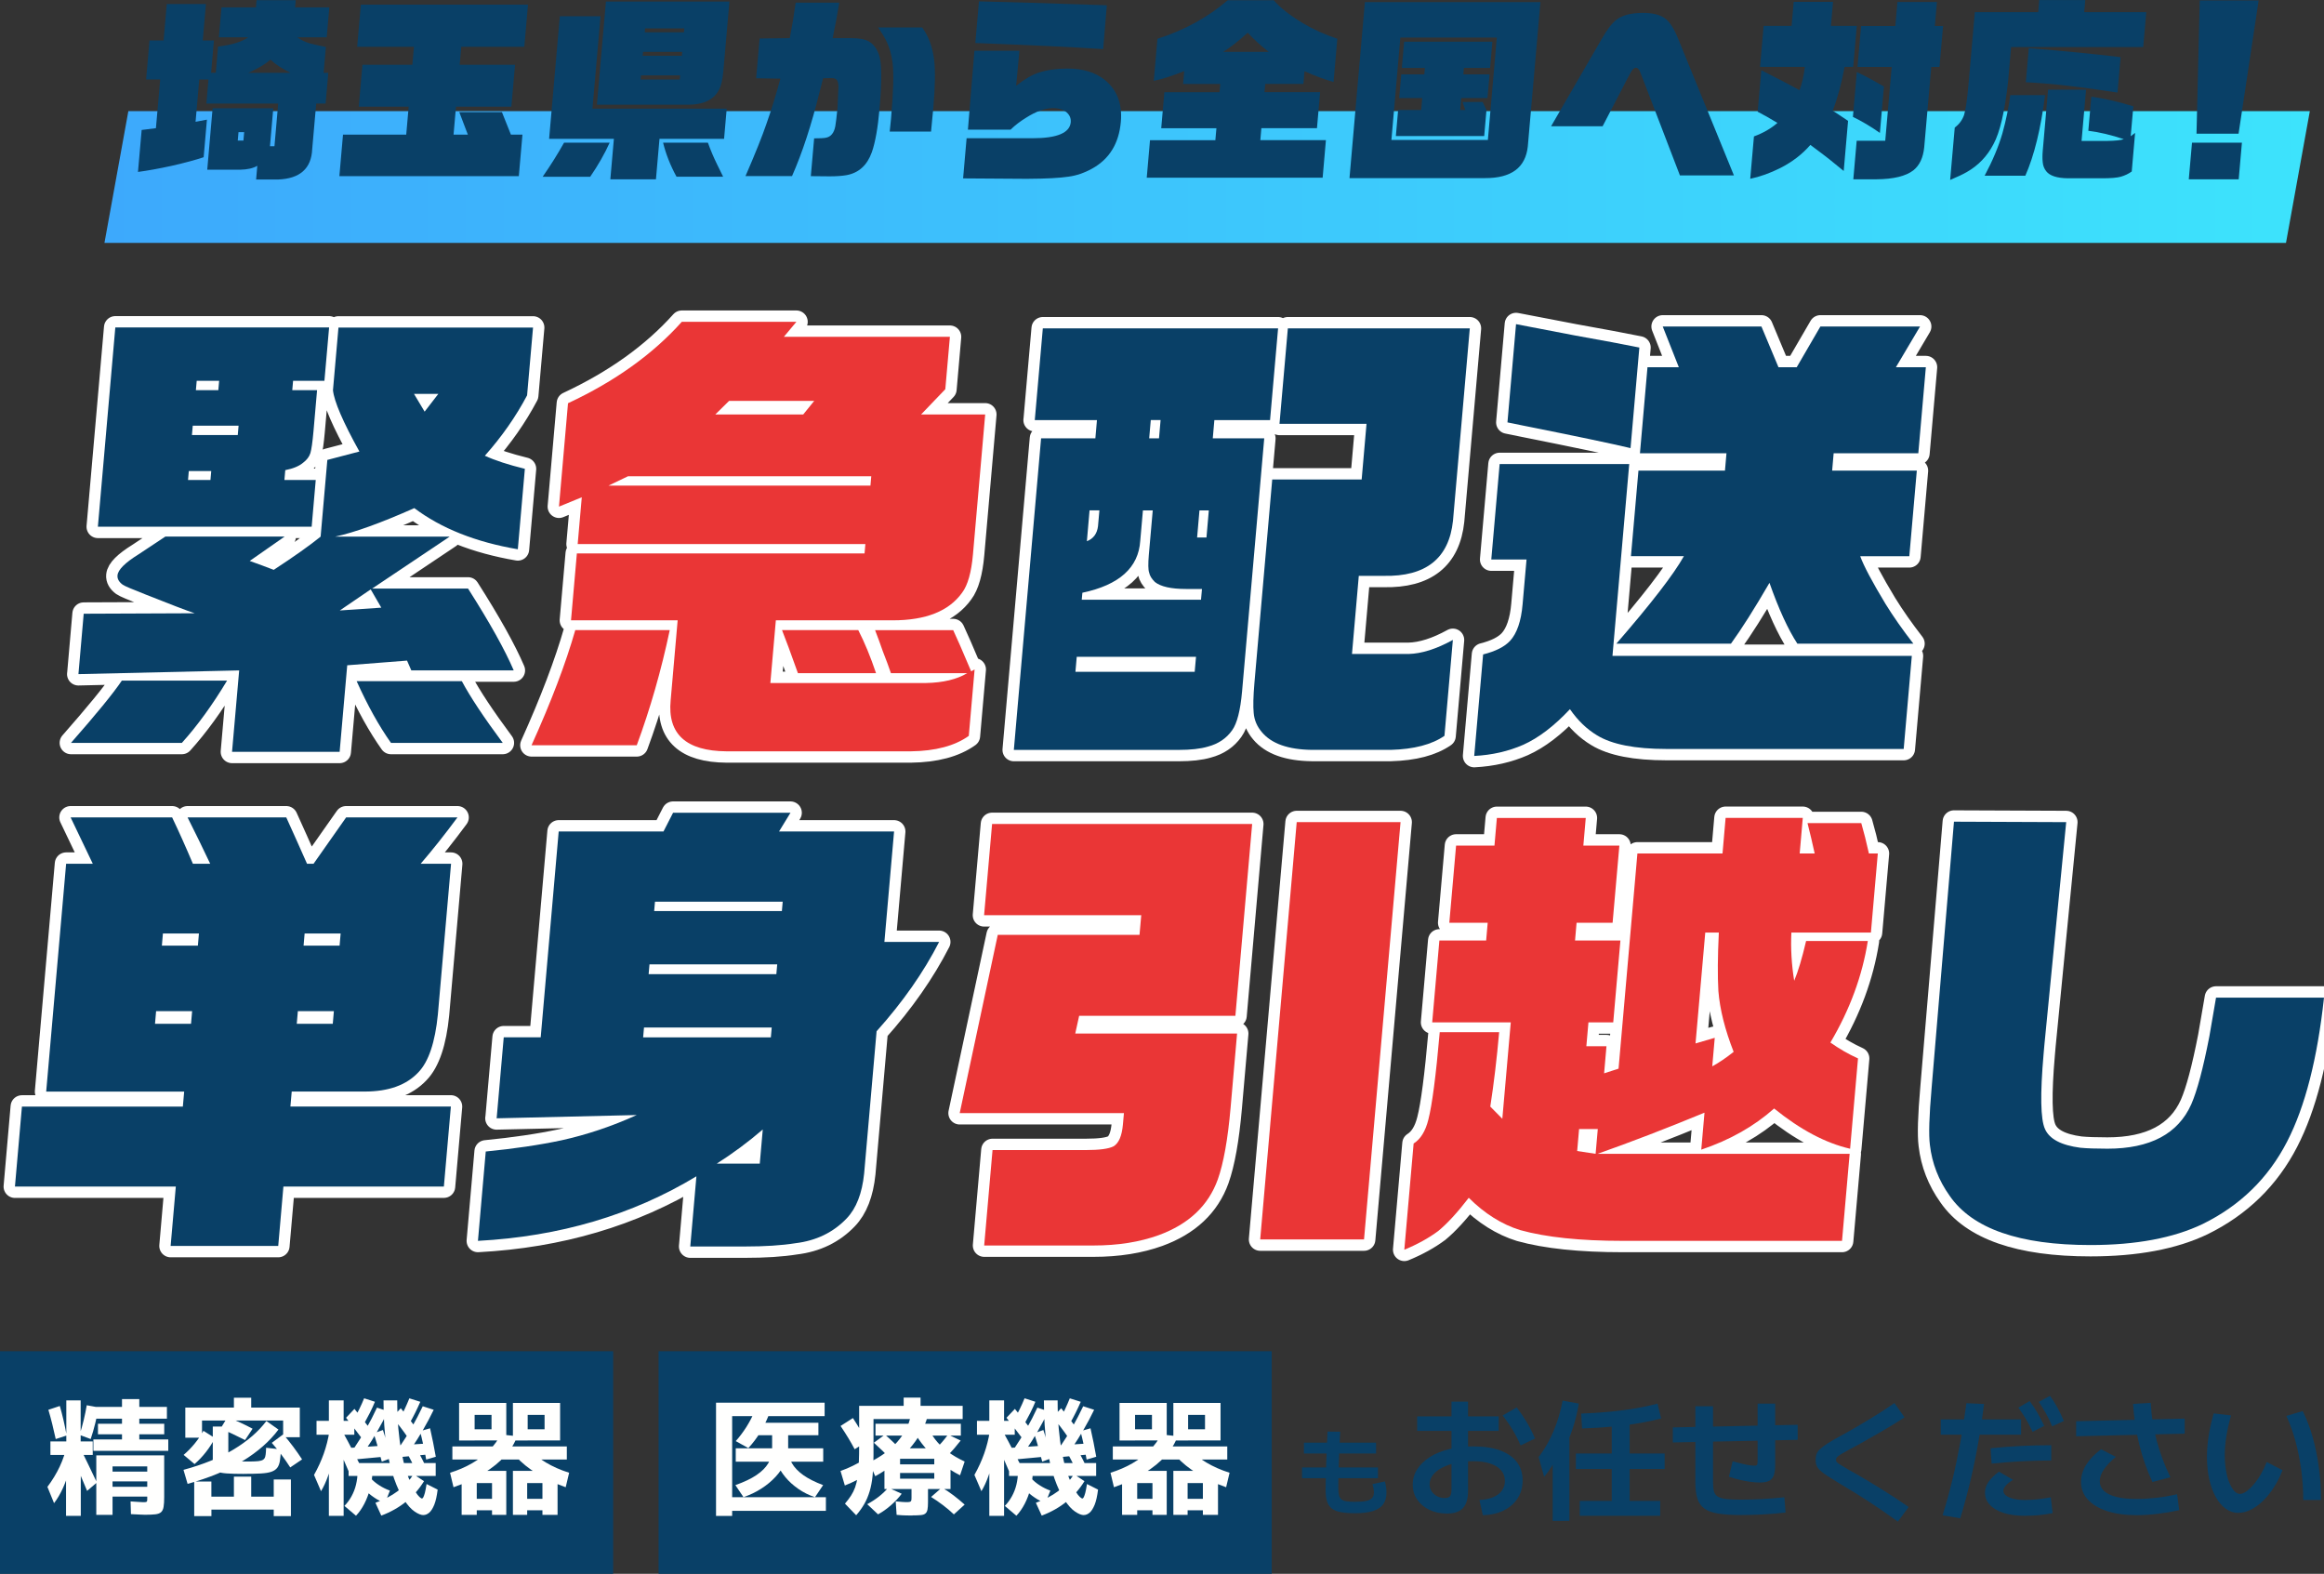
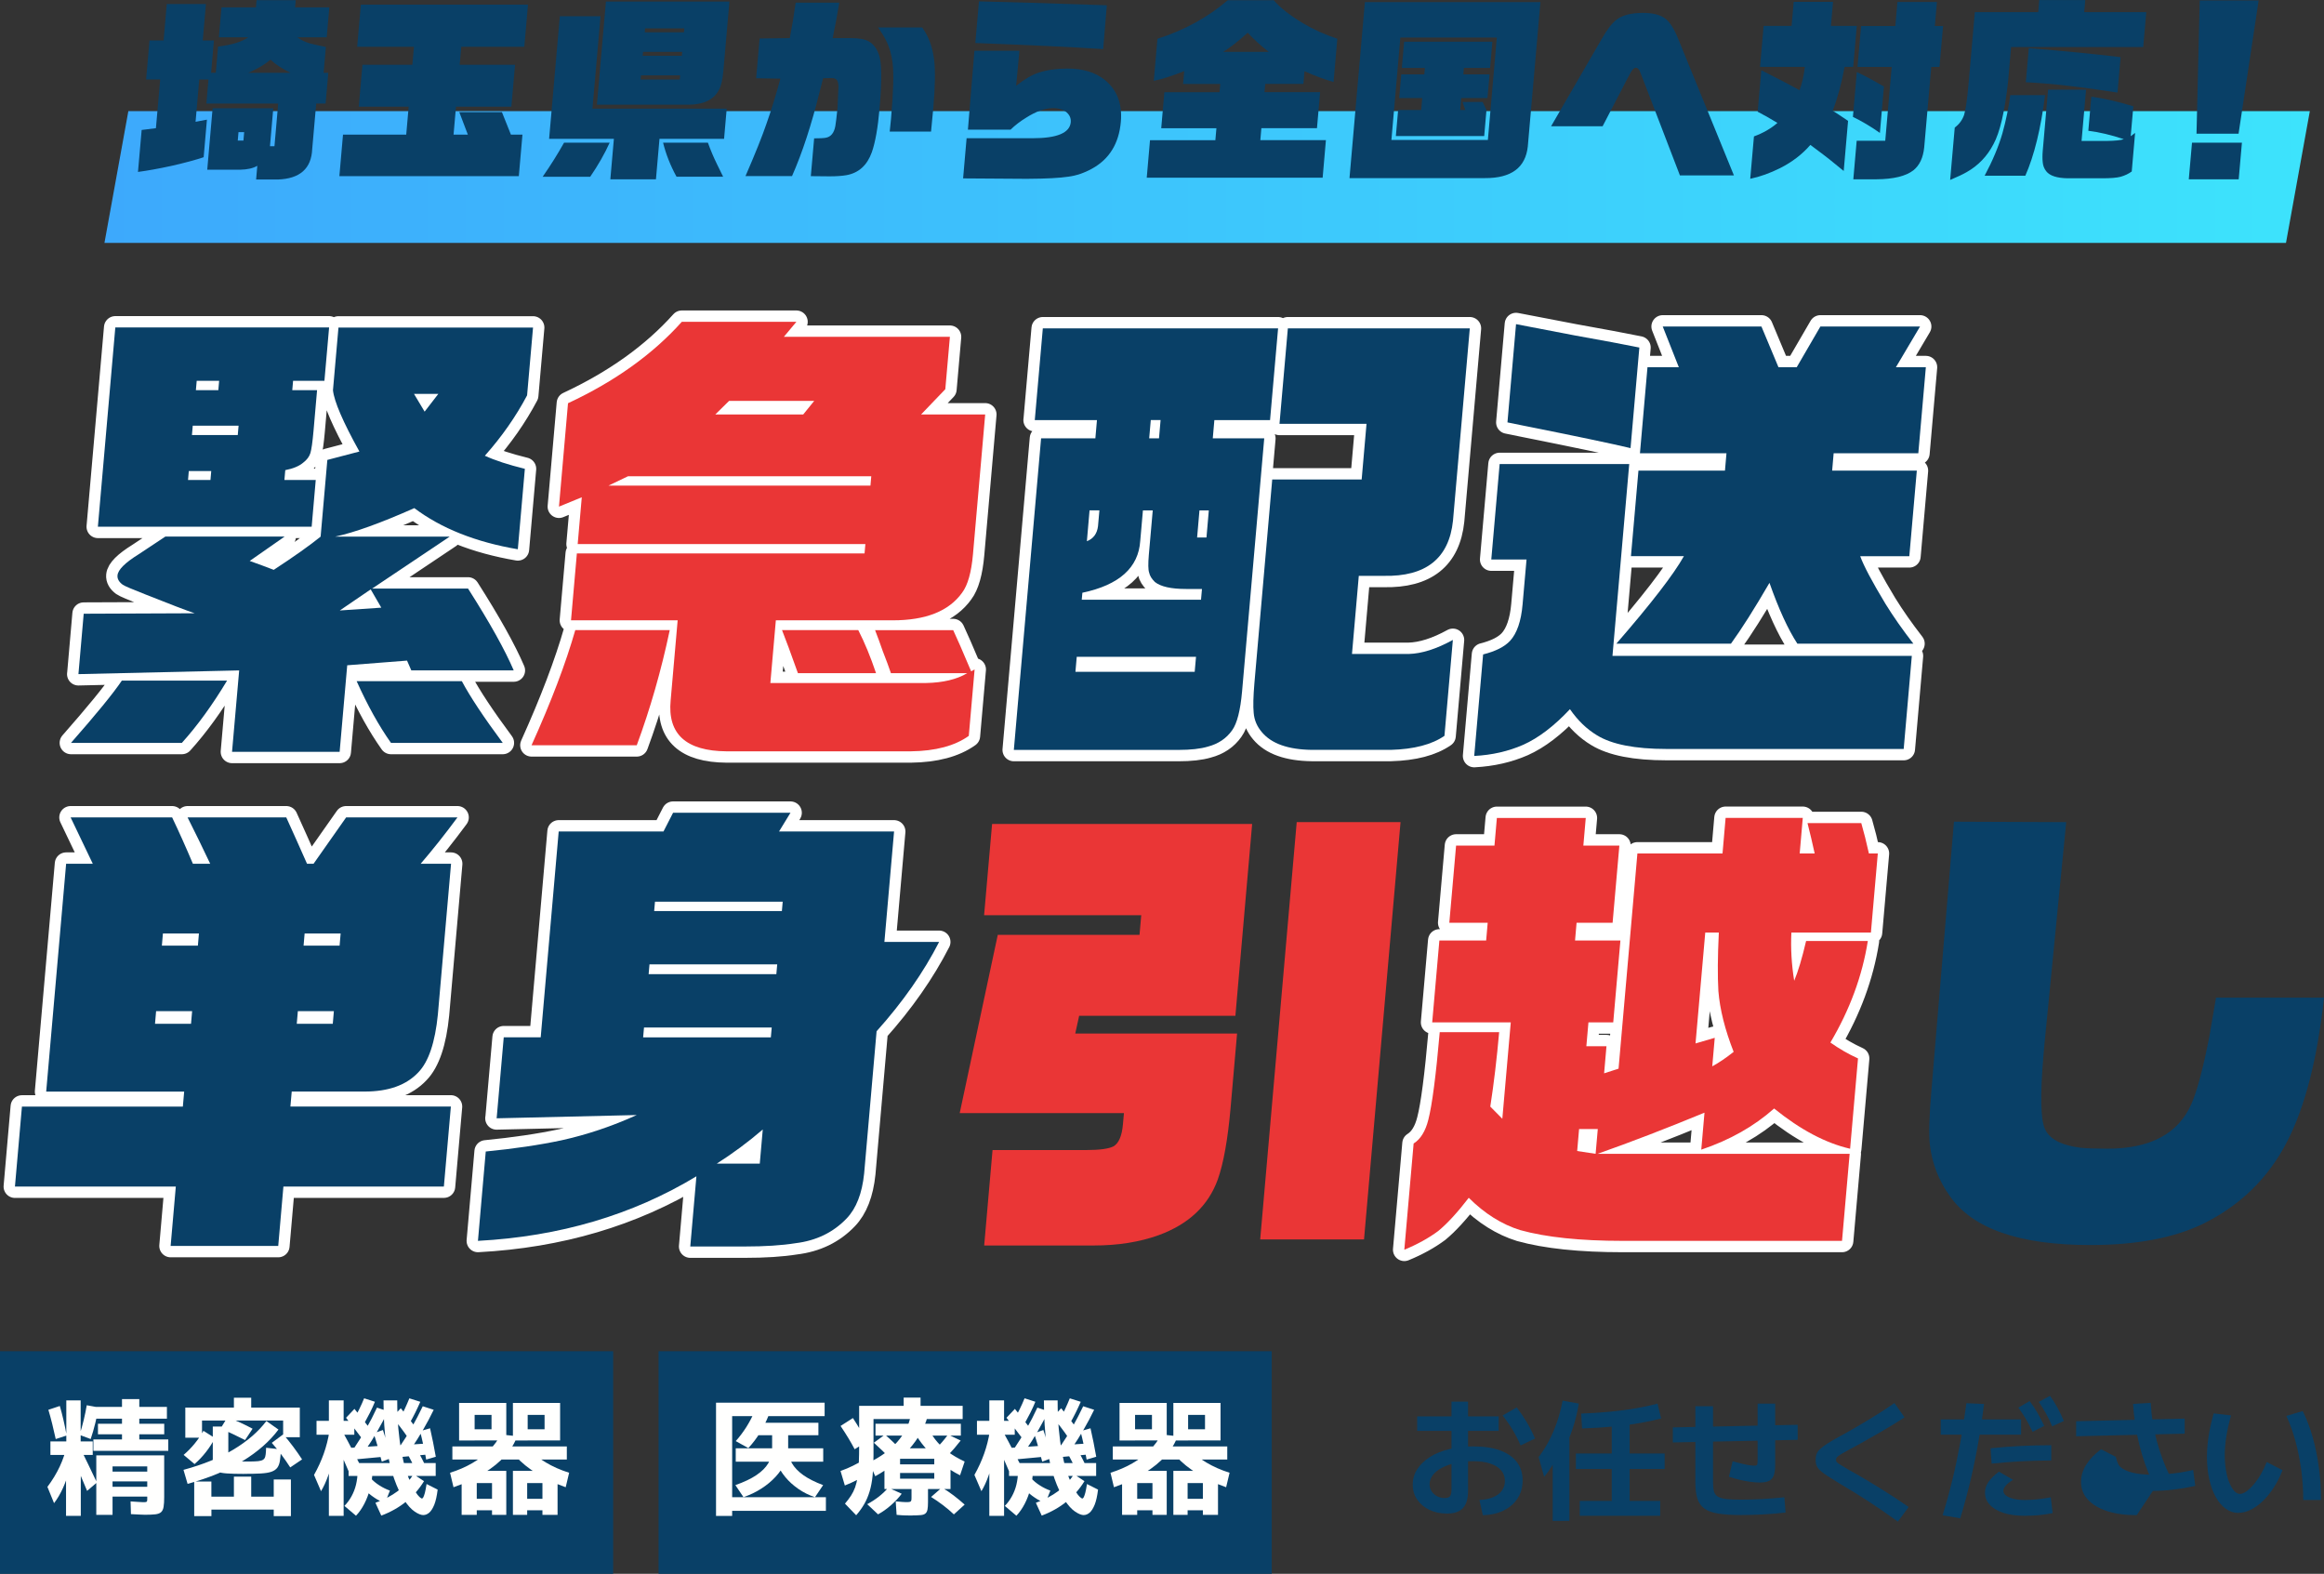
<svg xmlns="http://www.w3.org/2000/svg" id="_レイヤー_2" data-name="レイヤー 2" width="511.68" height="346.47" viewBox="0 0 511.68 346.47">
  <rect x="0" y="0" width="511.68" height="346.47" fill="#333333" stroke="none" />
  <defs>
    <style>
      .cls-1 {
        fill: url(#_名称未設定グラデーション_99);
        fill-rule: evenodd;
      }

      .cls-1, .cls-2, .cls-3, .cls-4 {
        stroke-width: 0px;
      }

      .cls-2 {
        fill: #ea3636;
      }

      .cls-5 {
        fill: none;
        stroke: #fff;
        stroke-linecap: round;
        stroke-linejoin: round;
        stroke-width: 5px;
      }

      .cls-3 {
        fill: #094067;
      }

      .cls-4 {
        fill: #fffffe;
      }
    </style>
    <linearGradient id="_名称未設定グラデーション_99" data-name="名称未設定グラデーション 99" x1="23" y1="38.97" x2="508.56" y2="38.97" gradientUnits="userSpaceOnUse">
      <stop offset="0" stop-color="#3da9fc" />
      <stop offset="1" stop-color="#3de3fc" />
    </linearGradient>
  </defs>
  <g id="_メイン" data-name="メイン">
    <g>
      <g>
        <g>
          <path class="cls-5" d="M26.82,149.84h23.17c-3.22,5.35-6.53,9.92-9.95,13.7H15.63c5.56-6.32,9.29-10.88,11.19-13.7ZM17.27,148.4l1.16-13.29,24.42-.1c-2-.69-5.59-2.06-10.76-4.12-2.99-1.17-4.68-1.89-5.06-2.16-.84-.62-1.23-1.3-1.16-2.06.11-1.24,1.65-2.78,4.63-4.63,2.77-1.85,4.74-3.16,5.9-3.91h26.26l-7.68,5.36c1.93.69,3.69,1.34,5.29,1.96,4.51-2.95,7.95-5.39,10.32-7.31l1.48-16.89,7.06-1.85c-3.62-6.52-5.56-11.02-5.82-13.49l1.21-13.8h42.84l-1.31,14.93c-2.47,4.67-5.57,9.1-9.3,13.29,2.24,1.03,5.18,1.99,8.81,2.88l-1.55,17.71c-9.27-1.58-16.87-4.6-22.79-9.06-7.43,3.3-13.24,5.39-17.44,6.28h25.23l-17.07,11.43h21.11c4.77,7.48,8.12,13.49,10.06,18.02h-22.55l-.94-2.16-13.17,1.03-1.67,19.05h-23.69l1.57-17.92-35.4.82ZM21.55,115.96l3.84-43.87h47.07l-1.03,11.74h-6.9l-.18,2.06h5.46l-.78,8.96c-.22,2.47-.45,4.1-.69,4.89-.24.79-.77,1.49-1.58,2.11-.89.76-2.21,1.31-3.95,1.65l-.19,2.16h6.9l-.9,10.3H21.55ZM41.4,105.66h4.94l.17-1.96h-4.94l-.17,1.96ZM42.26,95.77h10.09l.18-2.06h-10.09l-.18,2.06ZM43.13,85.89h4.94l.18-2.06h-4.94l-.18,2.06ZM74.83,134.39l9.12-.62-2.33-4.02-6.79,4.63ZM78.51,149.95h23.17c1.83,3.43,4.83,7.96,9.01,13.59h-24.61c-2.63-3.71-5.15-8.24-7.56-13.59ZM96.51,86.71h-5.36l2.34,3.91,3.02-3.91Z" />
          <path class="cls-5" d="M126.66,138.72h20.8c-1.87,8.86-4.29,17.3-7.26,25.34h-23.17c4.34-9.61,7.55-18.06,9.63-25.34ZM123.07,111.53l1.99-22.76c10.31-4.81,18.66-10.78,25.05-17.92h25.23l-2.76,3.3h36.56l-1.01,11.53-5.33,5.56h14.11l-2.69,30.79c-.35,3.98-1.15,6.8-2.39,8.45-2.9,4.05-7.98,6.08-15.26,6.08h-25.75l-1.21,13.8h34.29c3.71-.07,6.73-.79,9.05-2.16h-16.79c-.44-1.3-1.05-2.95-1.83-4.94-.49-1.44-1.05-2.95-1.66-4.53h17.2c.75,1.58,2.07,4.6,3.95,9.06l.76-.41-1.28,14.62c-3.08,2.2-7.33,3.33-12.76,3.4h-40.58c-8.92-.07-13.02-3.81-12.3-11.23l1.54-17.61h-23.48l1.29-14.73h63.34l.18-2.06h-63.34l.9-10.3-5.02,2.06ZM133.98,106.9h57.67l.18-2.06h-53.55l-4.3,2.06ZM157.49,91.24h19.36l2.42-2.99h-18.74l-3.04,2.99ZM172.18,138.72h16.79c1.41,2.75,2.71,5.91,3.91,9.48h-17.2c-1.54-4.33-2.71-7.48-3.5-9.48Z" />
          <path class="cls-5" d="M227.83,92.48l1.77-20.19h51.8l-1.77,20.19h-12.26l-.35,4.02h11.33l-4.88,55.72c-.37,4.19-1.1,7.04-2.19,8.55-1.25,1.78-3.04,2.99-5.36,3.6-1.62.48-3.77.72-6.45.72h-36.25l6-68.59h11.95l.35-4.02h-13.7ZM236.78,147.89h26.26l.29-3.3h-26.26l-.29,3.3ZM238.17,132.03h26.26l.21-2.37h-3.5c-3.29,0-5.58-.51-6.87-1.54-.7-.69-1.12-1.37-1.26-2.06-.22-.62-.24-1.92-.07-3.91l.86-9.78h-2.16l-.59,6.69c-.38,5.91-4.63,9.72-12.74,11.43l-.14,1.54ZM242.05,112.35h-2.16l-.59,6.8c1.42-.55,2.24-1.65,2.45-3.3l.31-3.5ZM253.02,96.49h2.16l.35-4.02h-2.16l-.35,4.02ZM263.57,118.33h2.06l.52-5.97h-2.06l-.52,5.97ZM280.13,105.56h19.67l1.07-12.26h-19.16l1.84-21.01h40.06l-3.7,42.33c-.87,8.31-5.96,12.36-15.28,12.15h-5.46l-1.5,17.2h12.46c2.89-.07,6.14-1.1,9.75-3.09l-1.85,21.11c-2.78,1.92-6.71,2.95-11.81,3.09h-17.41c-5.21-.07-8.87-1.37-10.99-3.91-1.06-1.24-1.66-2.64-1.79-4.22-.15-1.44-.09-3.64.16-6.59l3.92-44.8Z" />
          <path class="cls-5" d="M336.06,123.17h-7.72l1.84-21.01h28.53l-3.69,42.23h65.91l-1.79,20.49h-52.21c-6.94,0-12.03-1-15.29-2.99-2.28-1.37-4.28-3.3-5.98-5.77-3.48,3.71-6.9,6.32-10.26,7.83-3.28,1.44-6.89,2.27-10.82,2.47l1.96-22.35c2.74-.69,4.71-1.68,5.93-2.99,1.52-1.65,2.44-4.33,2.76-8.03l.87-9.89ZM331.9,92.99l1.89-21.63c5,.96,9.28,1.79,12.86,2.47,6.15,1.1,10.91,1.99,14.29,2.68l-1.94,22.14c-4.04-.96-11.89-2.61-23.56-4.94l-3.54-.72ZM359.09,122.45l1.65-18.85h19.05l.33-3.81h-19.05l1.66-18.95h6.9l-3.54-8.96h21.73l3.75,8.96h4.02l5.21-8.96h21.94l-5.31,8.96h6.59l-1.66,18.95h-18.64l-.33,3.81h18.64l-1.65,18.85h-10.81c.77,2.13,2.63,5.63,5.57,10.5,1.74,2.82,3.79,5.73,6.13,8.75h-25.54c-2.06-3.16-4.11-7.62-6.14-13.39-3.31,5.7-6.14,10.16-8.48,13.39h-25.23c7.63-8.79,12.59-15.21,14.87-19.26h-11.64Z" />
        </g>
        <g>
          <path class="cls-3" d="M26.82,149.84h23.17c-3.22,5.35-6.53,9.92-9.95,13.7H15.63c5.56-6.32,9.29-10.88,11.19-13.7ZM17.27,148.4l1.16-13.29,24.42-.1c-2-.69-5.59-2.06-10.76-4.12-2.99-1.17-4.68-1.89-5.06-2.16-.84-.62-1.23-1.3-1.16-2.06.11-1.24,1.65-2.78,4.63-4.63,2.77-1.85,4.74-3.16,5.9-3.91h26.26l-7.68,5.36c1.93.69,3.69,1.34,5.29,1.96,4.51-2.95,7.95-5.39,10.32-7.31l1.48-16.89,7.06-1.85c-3.62-6.52-5.56-11.02-5.82-13.49l1.21-13.8h42.84l-1.31,14.93c-2.47,4.67-5.57,9.1-9.3,13.29,2.24,1.03,5.18,1.99,8.81,2.88l-1.55,17.71c-9.27-1.58-16.87-4.6-22.79-9.06-7.43,3.3-13.24,5.39-17.44,6.28h25.23l-17.07,11.43h21.11c4.77,7.48,8.12,13.49,10.06,18.02h-22.55l-.94-2.16-13.17,1.03-1.67,19.05h-23.69l1.57-17.92-35.4.82ZM21.55,115.96l3.84-43.87h47.07l-1.03,11.74h-6.9l-.18,2.06h5.46l-.78,8.96c-.22,2.47-.45,4.1-.69,4.89-.24.79-.77,1.49-1.58,2.11-.89.76-2.21,1.31-3.95,1.65l-.19,2.16h6.9l-.9,10.3H21.55ZM41.4,105.66h4.94l.17-1.96h-4.94l-.17,1.96ZM42.26,95.77h10.09l.18-2.06h-10.09l-.18,2.06ZM43.13,85.89h4.94l.18-2.06h-4.94l-.18,2.06ZM74.83,134.39l9.12-.62-2.33-4.02-6.79,4.63ZM78.51,149.95h23.17c1.83,3.43,4.83,7.96,9.01,13.59h-24.61c-2.63-3.71-5.15-8.24-7.56-13.59ZM96.51,86.71h-5.36l2.34,3.91,3.02-3.91Z" />
          <path class="cls-2" d="M126.66,138.72h20.8c-1.87,8.86-4.29,17.3-7.26,25.34h-23.17c4.34-9.61,7.55-18.06,9.63-25.34ZM123.07,111.53l1.99-22.76c10.31-4.81,18.66-10.78,25.05-17.92h25.23l-2.76,3.3h36.56l-1.01,11.53-5.33,5.56h14.11l-2.69,30.79c-.35,3.98-1.15,6.8-2.39,8.45-2.9,4.05-7.98,6.08-15.26,6.08h-25.75l-1.21,13.8h34.29c3.71-.07,6.73-.79,9.05-2.16h-16.79c-.44-1.3-1.05-2.95-1.83-4.94-.49-1.44-1.05-2.95-1.66-4.53h17.2c.75,1.58,2.07,4.6,3.95,9.06l.76-.41-1.28,14.62c-3.08,2.2-7.33,3.33-12.76,3.4h-40.58c-8.92-.07-13.02-3.81-12.3-11.23l1.54-17.61h-23.48l1.29-14.73h63.34l.18-2.06h-63.34l.9-10.3-5.02,2.06ZM133.98,106.9h57.67l.18-2.06h-53.55l-4.3,2.06ZM157.49,91.24h19.36l2.42-2.99h-18.74l-3.04,2.99ZM172.18,138.72h16.79c1.41,2.75,2.71,5.91,3.91,9.48h-17.2c-1.54-4.33-2.71-7.48-3.5-9.48Z" />
          <path class="cls-3" d="M227.83,92.48l1.77-20.19h51.8l-1.77,20.19h-12.26l-.35,4.02h11.33l-4.88,55.72c-.37,4.19-1.1,7.04-2.19,8.55-1.25,1.78-3.04,2.99-5.36,3.6-1.62.48-3.77.72-6.45.72h-36.25l6-68.59h11.95l.35-4.02h-13.7ZM236.78,147.89h26.26l.29-3.3h-26.26l-.29,3.3ZM238.17,132.03h26.26l.21-2.37h-3.5c-3.29,0-5.58-.51-6.87-1.54-.7-.69-1.12-1.37-1.26-2.06-.22-.62-.24-1.92-.07-3.91l.86-9.78h-2.16l-.59,6.69c-.38,5.91-4.63,9.72-12.74,11.43l-.14,1.54ZM242.05,112.35h-2.16l-.59,6.8c1.42-.55,2.24-1.65,2.45-3.3l.31-3.5ZM253.02,96.49h2.16l.35-4.02h-2.16l-.35,4.02ZM263.57,118.33h2.06l.52-5.97h-2.06l-.52,5.97ZM280.13,105.56h19.67l1.07-12.26h-19.16l1.84-21.01h40.06l-3.7,42.33c-.87,8.31-5.96,12.36-15.28,12.15h-5.46l-1.5,17.2h12.46c2.89-.07,6.14-1.1,9.75-3.09l-1.85,21.11c-2.78,1.92-6.71,2.95-11.81,3.09h-17.41c-5.21-.07-8.87-1.37-10.99-3.91-1.06-1.24-1.66-2.64-1.79-4.22-.15-1.44-.09-3.64.16-6.59l3.92-44.8Z" />
          <path class="cls-3" d="M336.06,123.17h-7.72l1.84-21.01h28.53l-3.69,42.23h65.91l-1.79,20.49h-52.21c-6.94,0-12.03-1-15.29-2.99-2.28-1.37-4.28-3.3-5.98-5.77-3.48,3.71-6.9,6.32-10.26,7.83-3.28,1.44-6.89,2.27-10.82,2.47l1.96-22.35c2.74-.69,4.71-1.68,5.93-2.99,1.52-1.65,2.44-4.33,2.76-8.03l.87-9.89ZM331.9,92.99l1.89-21.63c5,.96,9.28,1.79,12.86,2.47,6.15,1.1,10.91,1.99,14.29,2.68l-1.94,22.14c-4.04-.96-11.89-2.61-23.56-4.94l-3.54-.72ZM359.09,122.45l1.65-18.85h19.05l.33-3.81h-19.05l1.66-18.95h6.9l-3.54-8.96h21.73l3.75,8.96h4.02l5.21-8.96h21.94l-5.31,8.96h6.59l-1.66,18.95h-18.64l-.33,3.81h18.64l-1.65,18.85h-10.81c.77,2.13,2.63,5.63,5.57,10.5,1.74,2.82,3.79,5.73,6.13,8.75h-25.54c-2.06-3.16-4.11-7.62-6.14-13.39-3.31,5.7-6.14,10.16-8.48,13.39h-25.23c7.63-8.79,12.59-15.21,14.87-19.26h-11.64Z" />
        </g>
      </g>
      <polygon class="cls-1" points="503.31 53.47 23 53.47 28.26 24.47 508.56 24.47 503.31 53.47" />
      <g>
        <g>
          <path class="cls-5" d="M3.29,261.22l1.54-17.61h35.43l.29-3.3H10.17l4.39-50.16h5.87c-1.62-3.43-3.25-6.83-4.88-10.2h22.35c1.51,3.16,3.03,6.56,4.57,10.2h3.81c-1.62-3.43-3.28-6.83-4.98-10.2h21.73c1.44,3.16,2.96,6.56,4.57,10.2h1.44c2.35-3.36,4.74-6.76,7.17-10.2h24.51c-2.8,3.78-5.5,7.18-8.1,10.2h6.69l-2.9,33.16c-.61,6.18-2.05,10.44-4.31,12.77-2.65,2.82-6.58,4.22-11.8,4.22h-16.07l-.29,3.3h35.33l-1.54,17.61h-35.33l-1.14,13.08h-23.69l1.14-13.08H3.29ZM34.13,225.38h7.93l.24-2.78h-7.93l-.24,2.78ZM35.87,205.5l-.23,2.68h7.93l.23-2.68h-7.93ZM65.34,225.38h7.93l.24-2.78h-7.93l-.24,2.78ZM66.84,208.18h7.93l.23-2.68h-7.93l-.23,2.68Z" />
          <path class="cls-5" d="M109.35,246.18l1.56-17.82h8.14l3.96-45.31h23.07l2.11-4.12h25.85l-2.52,4.12h25.33l-2.13,24.31h12.05c-3.4,6.66-7.99,13.22-13.77,19.67l-2.74,31.31c-.45,4.4-1.74,7.69-3.85,9.89-2.95,3.09-6.71,4.91-11.29,5.46-2.99.48-6.72.72-11.19.72h-11.95l1.35-15.45c-14.07,8.51-30.1,13.25-48.1,14.21l1.72-19.67c6.3-.62,11.87-1.44,16.69-2.47,5.6-1.24,11.12-3.09,16.55-5.56l-30.86.72ZM141.6,228.37h28.12l.19-2.16h-28.12l-.19,2.16ZM142.81,214.46h28.12l.19-2.16h-28.12l-.19,2.16ZM144.03,200.56h28.12l.18-2.06h-28.12l-.18,2.06ZM157.81,256.17h9.47l.66-7.52c-3.19,2.75-6.57,5.25-10.13,7.52Z" />
-           <path class="cls-5" d="M211.3,245.05l8.38-39.24h31.21l.38-4.33h-34.6l1.76-20.08h57.26l-3.69,42.22h-34.4l-.86,3.91h35.63l-1.43,16.37c-.61,6.94-1.55,12.19-2.82,15.76-2.08,5.77-6.42,9.85-13.02,12.26-4.18,1.51-8.95,2.27-14.31,2.27h-24.1l1.84-21.01h20.6c2.95,0,4.97-.27,6.04-.82,1.16-.69,1.85-2.3,2.07-4.84l.22-2.47h-36.15ZM285.5,180.99h22.86l-8.04,91.87h-22.86l8.04-91.87Z" />
          <path class="cls-5" d="M405.55,273.17h-48.3c-9.34,0-16.86-.79-22.55-2.37-4.01-1.24-7.79-3.6-11.32-7.11-2.48,3.23-4.72,5.66-6.72,7.31-2.13,1.58-4.62,2.95-7.47,4.12l2.05-23.38c1.53-.96,2.61-2.71,3.24-5.25.83-3.23,1.67-9.65,2.51-19.26h13.08c-.52,5.91-1.17,11.36-1.95,16.38l2.65,2.68,1.86-21.22h-17.3l1.58-18.02h10.3l.34-3.91h-8.45l1.49-16.99h8.45l.53-6.08h19.57l-.53,6.08h7.93l-1.49,16.99h-7.93l-.34,3.91h9.99l-1.58,18.02h-5.46l-.46,5.25h4.43l-.52,5.97,3.18-1.03,4.15-47.37h18.74l.68-7.83h16.99l-.68,7.83h3.3c-.49-2.27-1.02-4.5-1.58-6.69h11.84c.58,1.99,1.14,4.22,1.68,6.69h1.96l-1.52,17.41h-17.51c-.17,3.5.04,7.04.62,10.61.87-2.06,1.74-4.98,2.62-8.75h13.59c-1.22,7.69-3.97,15.14-8.24,22.35,1.94,1.37,3.96,2.54,6.08,3.5l-1.74,19.88c-5.39-1.24-10.96-4.19-16.73-8.86-4.39,3.91-9.74,6.94-16.04,9.06l.71-8.14c-8.48,3.5-16.33,6.52-23.55,9.06h55.51l-1.68,19.16ZM347.24,253.39l4.07.62.48-5.46h-4.12l-.42,4.84ZM373.31,229.71l4.23-1.24-.55,6.28c1.51-.82,3.08-1.89,4.71-3.19-1.91-4.87-3.03-9.34-3.36-13.39-.19-3.3-.16-7.59.1-12.87h-2.99l-2.14,24.41Z" />
-           <path class="cls-5" d="M511.68,219.61c-1.45,13.46-4.16,24.03-8.13,31.72-4.14,8.03-10.33,14.08-18.58,18.13-6.45,3.09-14.69,4.63-24.71,4.63-15.65,0-25.98-3.6-30.98-10.81-2.45-3.43-3.9-7.17-4.37-11.23-.29-2.2-.16-6.39.38-12.56l4.92-58.6,24.71.1-4.8,49.02-.11,1.24-.07.82c-.77,8.86-.67,14.35.31,16.48.97,2.2,3.57,3.57,7.78,4.12,1.43.14,3.41.21,5.96.21,9.41,0,15.56-3.26,18.47-9.78,1.29-2.95,2.62-7.93,3.98-14.93.27-1.51.76-4.36,1.47-8.55h23.79Z" />
        </g>
        <g>
          <path class="cls-3" d="M3.29,261.22l1.54-17.61h35.43l.29-3.3H10.17l4.39-50.16h5.87c-1.62-3.43-3.25-6.83-4.88-10.2h22.35c1.51,3.16,3.03,6.56,4.57,10.2h3.81c-1.62-3.43-3.28-6.83-4.98-10.2h21.73c1.44,3.16,2.96,6.56,4.57,10.2h1.44c2.35-3.36,4.74-6.76,7.17-10.2h24.51c-2.8,3.78-5.5,7.18-8.1,10.2h6.69l-2.9,33.16c-.61,6.18-2.05,10.44-4.31,12.77-2.65,2.82-6.58,4.22-11.8,4.22h-16.07l-.29,3.3h35.33l-1.54,17.61h-35.33l-1.14,13.08h-23.69l1.14-13.08H3.29ZM34.13,225.38h7.93l.24-2.78h-7.93l-.24,2.78ZM35.87,205.5l-.23,2.68h7.93l.23-2.68h-7.93ZM65.34,225.38h7.93l.24-2.78h-7.93l-.24,2.78ZM66.84,208.18h7.93l.23-2.68h-7.93l-.23,2.68Z" />
          <path class="cls-3" d="M109.35,246.18l1.56-17.82h8.14l3.96-45.31h23.07l2.11-4.12h25.85l-2.52,4.12h25.33l-2.13,24.31h12.05c-3.4,6.66-7.99,13.22-13.77,19.67l-2.74,31.31c-.45,4.4-1.74,7.69-3.85,9.89-2.95,3.09-6.71,4.91-11.29,5.46-2.99.48-6.72.72-11.19.72h-11.95l1.35-15.45c-14.07,8.51-30.1,13.25-48.1,14.21l1.72-19.67c6.3-.62,11.87-1.44,16.69-2.47,5.6-1.24,11.12-3.09,16.55-5.56l-30.86.72ZM141.6,228.37h28.12l.19-2.16h-28.12l-.19,2.16ZM142.81,214.46h28.12l.19-2.16h-28.12l-.19,2.16ZM144.03,200.56h28.12l.18-2.06h-28.12l-.18,2.06ZM157.81,256.17h9.47l.66-7.52c-3.19,2.75-6.57,5.25-10.13,7.52Z" />
          <path class="cls-2" d="M211.3,245.05l8.38-39.24h31.21l.38-4.33h-34.6l1.76-20.08h57.26l-3.69,42.22h-34.4l-.86,3.91h35.63l-1.43,16.37c-.61,6.94-1.55,12.19-2.82,15.76-2.08,5.77-6.42,9.85-13.02,12.26-4.18,1.51-8.95,2.27-14.31,2.27h-24.1l1.84-21.01h20.6c2.95,0,4.97-.27,6.04-.82,1.16-.69,1.85-2.3,2.07-4.84l.22-2.47h-36.15ZM285.5,180.99h22.86l-8.04,91.87h-22.86l8.04-91.87Z" />
          <path class="cls-2" d="M405.55,273.17h-48.3c-9.34,0-16.86-.79-22.55-2.37-4.01-1.24-7.79-3.6-11.32-7.11-2.48,3.23-4.72,5.66-6.72,7.31-2.13,1.58-4.62,2.95-7.47,4.12l2.05-23.38c1.53-.96,2.61-2.71,3.24-5.25.83-3.23,1.67-9.65,2.51-19.26h13.08c-.52,5.91-1.17,11.36-1.95,16.38l2.65,2.68,1.86-21.22h-17.3l1.58-18.02h10.3l.34-3.91h-8.45l1.49-16.99h8.45l.53-6.08h19.57l-.53,6.08h7.93l-1.49,16.99h-7.93l-.34,3.91h9.99l-1.58,18.02h-5.46l-.46,5.25h4.43l-.52,5.97,3.18-1.03,4.15-47.37h18.74l.68-7.83h16.99l-.68,7.83h3.3c-.49-2.27-1.02-4.5-1.58-6.69h11.84c.58,1.99,1.14,4.22,1.68,6.69h1.96l-1.52,17.41h-17.51c-.17,3.5.04,7.04.62,10.61.87-2.06,1.74-4.98,2.62-8.75h13.59c-1.22,7.69-3.97,15.14-8.24,22.35,1.94,1.37,3.96,2.54,6.08,3.5l-1.74,19.88c-5.39-1.24-10.96-4.19-16.73-8.86-4.39,3.91-9.74,6.94-16.04,9.06l.71-8.14c-8.48,3.5-16.33,6.52-23.55,9.06h55.51l-1.68,19.16ZM347.24,253.39l4.07.62.48-5.46h-4.12l-.42,4.84ZM373.31,229.71l4.23-1.24-.55,6.28c1.51-.82,3.08-1.89,4.71-3.19-1.91-4.87-3.03-9.34-3.36-13.39-.19-3.3-.16-7.59.1-12.87h-2.99l-2.14,24.41Z" />
          <path class="cls-3" d="M511.68,219.61c-1.45,13.46-4.16,24.03-8.13,31.72-4.14,8.03-10.33,14.08-18.58,18.13-6.45,3.09-14.69,4.63-24.71,4.63-15.65,0-25.98-3.6-30.98-10.81-2.45-3.43-3.9-7.17-4.37-11.23-.29-2.2-.16-6.39.38-12.56l4.92-58.6,24.71.1-4.8,49.02-.11,1.24-.07.82c-.77,8.86-.67,14.35.31,16.48.97,2.2,3.57,3.57,7.78,4.12,1.43.14,3.41.21,5.96.21,9.41,0,15.56-3.26,18.47-9.78,1.29-2.95,2.62-7.93,3.98-14.93.27-1.51.76-4.36,1.47-8.55h23.79Z" />
        </g>
      </g>
      <g>
        <path class="cls-3" d="M30.38,37.83l.81-9.22,3.14-.39.94-10.73h-3.1l.75-8.58h3.1l.7-8.02h8.62l-.7,8.02h2.46l-.62,7.11h1.03l.5-5.77c3.05-.37,5.26-1.05,6.64-2.03h-6.46l.58-6.59h7.58l.14-1.59h8.62l-.14,1.59h7.54l-.58,6.59h-6.46c.78.58,1.71,1.02,2.77,1.34,1.04.26,2.21.52,3.51.78l-.5,5.69h1.03l-.59,6.77h-2.07l-.88,10c-.18,4.31-2.7,6.55-7.57,6.72h-4.78l.26-3.02c-.91.54-2.17.83-3.78.86h-7.24l1.18-13.53h13.36l-.73,8.36h.99l.82-9.39h-15.81l.46-5.3h-2.03l-.81,9.31,2.5-.47-.72,8.27c-1.69.57-4.04,1.21-7.06,1.9-2.75.6-5.22,1.05-7.4,1.34ZM52.35,30.94h1.25l.16-1.85h-1.25l-.16,1.85ZM54.65,16.03h9.31c-1.87-.92-3.34-1.88-4.4-2.89-1.3,1.09-2.94,2.05-4.91,2.89Z" />
        <path class="cls-3" d="M74.72,38.78l.8-9.14h13.92l.54-6.16h-10.99l.81-9.22h10.99l.35-3.96h-12.5l.81-9.27h36.8l-.81,9.27h-13.88l-.35,3.96h12.19l-.81,9.22h-12.19l-.54,6.16h3.15l-1.89-4.96h9.39l1.98,4.96h2.54l-.8,9.14h-39.51Z" />
        <path class="cls-3" d="M124.19,31.41h10.04c-1.1,2.44-2.53,4.94-4.28,7.5h-10.47c1.74-2.5,3.31-5,4.71-7.5ZM120.9,30.55l2.36-26.97h8.96l-1.78,20.34h29.56l-.58,6.64h-14.22l-.78,8.92h-10.04l.78-8.92h-14.26ZM131.42,23.05l1.99-22.71h27.19l-1.34,15.34c-.17,1.95-.51,3.35-1.01,4.18-1.13,2.1-3.34,3.16-6.61,3.19h-20.21ZM141.05,17.5h8.62l.08-.91h-8.62l-.08.91ZM141.5,12.28h8.62l.08-.86h-8.62l-.08.86ZM141.96,7.11h8.62l.08-.86h-8.62l-.08.86ZM145.99,31.41h9.87c.58,1.61,1.23,3.16,1.96,4.65.46.95.93,1.9,1.39,2.84h-10.26c-1.34-2.44-2.33-4.94-2.96-7.5Z" />
        <path class="cls-3" d="M164.13,38.78c2.16-4.97,3.7-8.82,4.63-11.55,1.07-3.02,2.09-6.32,3.06-9.91l-5.34-.09.77-8.75,6.64-.09c.51-2.59.94-5.19,1.29-7.8h9.61c-.42,2.53-.91,5.13-1.46,7.8h3.88c1.95,0,3.34.26,4.16.78.93.55,1.64,1.48,2.12,2.8.66,1.69.71,5.69.16,11.98-.37,4.19-.93,7.38-1.7,9.57-1.03,2.87-2.88,4.55-5.57,5.04-.96.17-2.21.26-3.73.26-.6,0-1.98-.01-4.13-.04l.73-8.32c1.23,0,2.09-.04,2.55-.13,1.14-.2,1.85-1.06,2.12-2.59.1-.55.26-1.87.48-3.96.15-3.02.22-4.62.21-4.83-.05-.78-.21-1.26-.48-1.46-.21-.2-.61-.3-1.18-.3-.37,0-.95.01-1.73.04-.31,1.26-.57,2.3-.79,3.1-1.78,7.18-3.79,13.33-6.05,18.44h-10.26ZM195.89,28.96c.14-1.26.24-2.21.29-2.84.52-5.89.63-9.97.34-12.24-.21-1.87-.71-3.56-1.49-5.08-.34-.69-.91-1.61-1.7-2.76h9.7c1.39,1.9,2.26,4.22,2.62,6.98.31,2.41.25,5.98-.16,10.69-.04.43-.21,2.18-.5,5.26h-9.09Z" />
        <path class="cls-3" d="M212.05,39.26l.77-8.83h14.56c5.37,0,8.16-1.18,8.37-3.53.07-.83-.22-1.55-.89-2.15-.72-.63-1.73-.95-3.02-.95-1.72,0-3.7.7-5.92,2.11-1.31.8-2.45,1.68-3.42,2.63h-9.39l1.43-17.37h9.91l-.72,7.71c1.82-1.44,3.47-2.4,4.95-2.89,1.89-.6,4-.9,6.33-.9,3.39,0,6.12.82,8.19,2.46,2.74,2.21,3.93,5.3,3.58,9.27-.42,4.77-2.53,8.2-6.33,10.3-1.72.95-3.45,1.54-5.2,1.77-1.89.29-4.85.45-8.88.47h-.9l-13.44-.09ZM214.74,9.48l.8-9.18c6.13.14,15.52.43,28.15.86l-.8,9.65c-6.45-.43-15.84-.88-28.15-1.34Z" />
        <path class="cls-3" d="M252.48,39.13l.72-8.27h14.39l.23-2.63h-12.15l.69-7.93h12.15l.16-1.81h-8.19l.25-2.84c-2.62,1.06-4.85,1.78-6.7,2.15l.81-9.26c5.94-1.9,11.1-4.73,15.48-8.49h10.13c1.35,1.61,3.5,3.3,6.45,5.08,2.27,1.35,4.78,2.49,7.54,3.4l-.83,9.52c-2.02-.57-4.15-1.36-6.39-2.37l-.25,2.8h-8.4l-.16,1.81h12.24l-.69,7.93h-12.24l-.23,2.63h14.44l-.72,8.27h-38.74ZM269.3,11.42h10.04c-1.78-1.38-3.32-2.79-4.63-4.22-2.06,1.87-3.86,3.28-5.41,4.22Z" />
        <path class="cls-3" d="M297.12,39.21l3.39-38.74h38.65l-2.78,31.76c-.5,4.68-3.64,7.01-9.44,6.98h-29.82ZM327.59,30.81l1.97-22.54h-21.24l-1.97,22.54h21.24ZM326.76,29.95h-19.43l.5-5.73h5.08l.23-2.63h-5.08l.46-5.21h5.08l.12-1.42h-5.08l.51-5.77h19.43l-.5,5.77h-5.77l-.12,1.42h5.77l-.46,5.21h-5.77l-.23,2.63h1.12l-.62-1.77h4.44l.84,1.77-.5,5.73Z" />
        <path class="cls-3" d="M341.51,27.79l11.17-19.26c1.15-2.01,2.21-3.39,3.16-4.14,1.3-1.03,3.25-1.55,5.87-1.55,2.16,0,3.79.4,4.89,1.21,1.03.75,2,2.27,2.92,4.57l12.24,29.99h-11.89l-8.18-21.29c-.33-.86-.55-1.42-.67-1.68-.24-.49-.52-.73-.84-.73-.34,0-.7.3-1.07.91-.14.26-.39.73-.77,1.42l-5.49,10.56h-11.33Z" />
        <path class="cls-3" d="M385.35,39.38l.82-9.35c1.99-.72,3.71-1.71,5.17-2.97-1.69-1.03-3.14-1.85-4.35-2.46l.8-9.14,1.94.99c2.72,1.38,4.88,2.51,6.47,3.4.52-1.29.91-3,1.18-5.13h-9.87l.79-9.01h6.16l.46-5.3h8.66l-.46,5.3h5.69l-.79,9.01h-1.9c-.63,3.53-1.5,6.75-2.61,9.65.82.52,1.94,1.26,3.38,2.24l-.96,11.03c-.75-.63-1.81-1.49-3.18-2.59-.46-.37-1.84-1.42-4.16-3.15-1.79,2.07-4.02,3.78-6.7,5.13-2.19,1.09-4.37,1.87-6.54,2.33ZM407.96,25.73l.86-9.87c1.44.66,3.43,1.72,5.97,3.19l-.89,10.21c-2-1.41-3.98-2.58-5.94-3.53ZM408.97,14.74l.79-9.01h7.54l.46-5.3h8.7l-.46,5.3h1.81l-.79,9.01h-1.81l-1.55,17.67c-.23,2.3-1.02,3.99-2.38,5.08-1.66,1.29-4.38,1.95-8.15,1.98h-5.08l.74-8.49h6.29l1.42-16.25h-7.54Z" />
        <path class="cls-3" d="M429.37,39.6l1.01-11.5c.98-.75,1.67-1.68,2.06-2.8.36-1.18.69-3.49.99-6.94l1.37-15.68h13.96l.23-2.67h10.13l-.23,2.67h13.66l-.67,7.67h-29.09l-.67,7.63c-.72,6.58-1.8,11.18-3.23,13.79-1.38,2.64-3.34,4.68-5.88,6.12-.85.49-2.06,1.06-3.64,1.72ZM442.6,20.94h7.67c-.93,7.38-2.39,13.3-4.35,17.75h-8.96c1.79-3.36,3.09-6.48,3.92-9.35.8-2.87,1.37-5.67,1.73-8.4ZM446.03,18.1l.66-7.5c7.76.63,14.49,1.29,20.21,1.98l-.68,7.8c-7.85-1.23-14.58-2-20.18-2.28ZM450.93,19.74h8.36l-.99,11.29h5.56c1.87-.03,3.12-.16,3.74-.39-2.74-.92-5.34-1.54-7.81-1.85l.66-7.5c2.56.32,5.64,1.02,9.25,2.11l-.58,6.59.97-.73-.74,8.49c-.71.52-1.52.9-2.43,1.16-.85.23-2.21.34-4.08.34h-7.54c-2.41-.03-4-.55-4.78-1.55-.44-.55-.7-1.21-.77-1.98-.08-.72-.08-1.58.01-2.59l1.17-13.4Z" />
        <path class="cls-3" d="M481.91,39.47l.71-8.06h10.99l-.71,8.06h-10.99ZM483.61,29.43l.71-29.34h12.97l-4.42,29.34h-9.26Z" />
      </g>
      <g>
        <rect class="cls-3" y="297.47" width="135" height="49" />
        <g>
          <path class="cls-4" d="M11.9,330.91l-1.46-3.58c1.1-1.47,2.01-2.97,2.72-4.49.71-1.52,1.25-3.12,1.62-4.8l1.37.87c-.13,1.57-.4,3.09-.81,4.56-.41,1.48-.91,2.85-1.48,4.12-.58,1.27-1.23,2.38-1.96,3.33ZM12.27,316.8c-.24-1.12-.5-2.24-.78-3.36-.28-1.12-.56-2.15-.84-3.08l2.52-.84c.28.95.55,1.99.81,3.11.26,1.12.49,2.25.7,3.39l-2.41.78ZM14.54,333.71v-13.41h-3.44v-2.97h3.5v-9.04h3.16v9.04h2.66v2.97h-2.63v13.41h-3.25ZM19.18,328.22c-.56-1.34-1.14-2.73-1.74-4.14-.6-1.42-1.24-2.93-1.93-4.54l2.04-1.01c.67,1.38,1.32,2.72,1.95,4s1.24,2.57,1.83,3.84l-2.16,1.85ZM19.97,316.8l-2.46-.92c.34-1.01.64-2.1.92-3.26.28-1.17.5-2.25.67-3.26l2.63.48c-.21,1.1-.46,2.26-.76,3.49-.3,1.22-.63,2.38-1.01,3.49ZM20.56,319.4v-2.52h6.3v-1.12h-5.29v-2.32h5.29v-1.12h-6.02v-2.6h6.02v-1.71h3.81v1.71h6.08v2.6h-6.08v1.12h5.49v2.32h-5.49v1.12h6.38v2.52h-16.49ZM21.2,333.49v-13.1h14.95v9.18c0,.9-.04,1.61-.13,2.14-.08.53-.27.92-.55,1.18s-.7.41-1.26.48c-.56.06-1.32.1-2.27.1-.28,0-.65-.01-1.11-.04-.46-.03-1.12-.06-2-.1l-.08-2.8c.65.04,1.21.07,1.67.11.46.04.81.06,1.05.06.32,0,.54-.01.67-.04.13-.03.21-.09.24-.2.03-.1.04-.27.04-.49v-.5h-7.64v-2.16h7.64v-1.18h-7.64v-2.16h7.64v-1.15h-7.64v10.67h-3.58Z" />
          <path class="cls-4" d="M41.3,326.66l-.9-3.08c4.35-1.18,8.04-2.68,11.07-4.51,3.03-1.83,5.43-3.91,7.18-6.24l2.66,1.88c-1.92,2.58-4.55,4.89-7.88,6.93-3.33,2.04-7.38,3.72-12.14,5.03ZM42.84,322.31l-2.41-2.02c.9-.77,1.71-1.6,2.45-2.51.74-.91,1.38-1.83,1.92-2.79l2.52,1.6c-.54,1.05-1.19,2.06-1.96,3.05-.77.99-1.61,1.88-2.52,2.66ZM40.8,316.52v-6.64h10.7v-2.18h3.81v2.18h10.7v6.52h-3.67v-3.67h-17.86v3.78h-3.67ZM42.76,333.77v-7.62h3.78v3.33h4.96v-4.4h3.81v4.4h4.96v-3.78h3.78v8.06h-3.78v-1.43h-13.72v1.43h-3.78ZM53.68,324.47c-1.57,0-2.81-.03-3.72-.1-.92-.06-1.6-.19-2.04-.38-.45-.19-.74-.45-.87-.8-.13-.35-.2-.8-.2-1.36v-7.78h3.42v6.58c0,.28.02.49.07.64.05.15.17.26.38.32.21.07.55.11,1.02.13.48.02,1.15.03,2.03.03.93,0,1.7,0,2.3-.03.6-.02,1.06-.07,1.4-.17.34-.09.58-.25.73-.46.15-.21.25-.51.29-.9.05-.38.08-.87.1-1.47l3.28.36c-.06.99-.14,1.82-.24,2.48s-.3,1.19-.59,1.57c-.29.38-.72.67-1.29.87-.57.2-1.34.32-2.32.38-.98.06-2.23.08-3.74.08ZM53.96,317.02c-.93-.47-1.84-.91-2.72-1.33-.88-.42-1.77-.82-2.69-1.19l1.54-2.52c.95.37,1.9.78,2.86,1.22.95.44,1.84.88,2.66,1.33l-1.65,2.49ZM63.9,323.04c-.6-.93-1.23-1.84-1.89-2.73-.66-.89-1.39-1.78-2.17-2.67l2.52-1.88c.77.88,1.5,1.79,2.2,2.73.7.94,1.35,1.87,1.95,2.79l-2.6,1.76Z" />
          <path class="cls-4" d="M70.68,328.28l-1.54-3.58c.88-1.57,1.59-3.13,2.14-4.68.55-1.55.97-3.19,1.25-4.93l1.57.87c-.11,1.59-.33,3.14-.66,4.65-.33,1.51-.72,2.92-1.18,4.23-.46,1.31-.98,2.46-1.58,3.44ZM72.41,333.71v-17.86h-2.72v-3.05h2.72v-4.51h3.25v4.51h2.35v3.05h-2.35v17.86h-3.25ZM76.81,324.02c-.54-1.27-1.07-2.48-1.58-3.64s-1.06-2.33-1.64-3.53l2.1-1.2c.6,1.08,1.18,2.17,1.75,3.28.57,1.1,1.16,2.25,1.78,3.44l-2.41,1.65ZM78.38,333.68l-2.55-2.16c.62-.63,1.14-1.34,1.57-2.13.43-.78.76-1.63.98-2.53.22-.91.35-1.9.36-2.98l3.28-.06c-.04,1.34-.21,2.63-.53,3.85-.32,1.22-.74,2.35-1.27,3.37-.53,1.03-1.14,1.9-1.83,2.63ZM79.55,316.49c-.5-.67-1.06-1.41-1.68-2.21-.62-.8-1.18-1.52-1.68-2.16l1.85-1.96c.48.6,1.01,1.26,1.58,1.99.57.73,1.1,1.41,1.58,2.04l-1.65,2.3ZM76.75,324.92v-2.83h19.18v2.83h-19.18ZM76.95,321.39l-.11-2.63,7.45-.5.11,2.44-7.45.7ZM80.48,319.21l-2.6-.28c.97-1.44,1.88-2.9,2.73-4.4.85-1.49,1.65-3.04,2.39-4.65l2.41.81c-.73,1.49-1.5,2.94-2.31,4.35s-1.68,2.8-2.62,4.16ZM80.17,313.41l-2.21-.98c.39-.73.77-1.47,1.15-2.23.37-.76.73-1.54,1.06-2.37l2.38.76c-.34.82-.71,1.64-1.12,2.45s-.83,1.6-1.26,2.37ZM84.76,330.91c-.8-.3-1.59-.7-2.35-1.22-.77-.51-1.48-1.11-2.16-1.81l1.4-2.44c.5.56,1.12,1.08,1.86,1.55.74.48,1.52.86,2.34,1.16l-1.09,2.74ZM84.06,321.78c-.24-.97-.53-2.03-.85-3.16-.33-1.14-.64-2.17-.94-3.08l2.04-.73c.3.9.61,1.91.92,3.05.32,1.14.6,2.19.84,3.16l-2.02.76ZM83.95,333.66l-1.29-2.83c1.89-.67,3.51-1.52,4.89-2.55,1.37-1.03,2.54-2.27,3.51-3.72l2.3,1.51c-1.05,1.72-2.36,3.22-3.93,4.49-1.58,1.28-3.4,2.31-5.47,3.09ZM93.22,333.54c-.52,0-1.17-.26-1.93-.78-.77-.52-1.54-1.38-2.32-2.56-.78-1.19-1.52-2.76-2.21-4.72-.69-1.96-1.25-4.35-1.68-7.18-.43-2.83-.64-6.16-.64-10.01h3.02c0,2.3.08,4.38.25,6.24s.39,3.55.67,5.04c.28,1.49.59,2.8.94,3.93.35,1.13.71,2.1,1.09,2.91.38.81.74,1.48,1.06,2,.33.52.62.9.88,1.13.26.23.45.35.56.35.09,0,.19-.09.29-.27.1-.18.21-.49.34-.95.12-.46.25-1.12.38-1.97l2.44,1.23c-.17,1.4-.42,2.51-.74,3.32-.33.81-.7,1.4-1.11,1.75-.41.35-.84.53-1.29.53ZM89.72,316.35c-.47-.69-1.01-1.43-1.62-2.23-.62-.79-1.18-1.51-1.68-2.14l1.82-1.96c.47.58.99,1.24,1.57,1.97.58.74,1.1,1.43,1.57,2.09l-1.65,2.27ZM87.14,320.86l-.08-2.63,7.42-.48.11,2.41-7.45.7ZM90.19,313.33l-2.21-.92c.41-.75.79-1.49,1.13-2.23.35-.74.69-1.52,1.02-2.34l2.41.76c-.34.78-.71,1.58-1.11,2.39-.4.81-.82,1.59-1.25,2.34ZM90.61,318.79l-2.63-.28c.97-1.4,1.88-2.85,2.72-4.34.84-1.49,1.63-3.02,2.38-4.59l2.41.78c-.73,1.51-1.5,2.96-2.31,4.35-.81,1.39-1.67,2.75-2.56,4.07ZM91.56,323.72c-.32-.67-.64-1.34-.97-2-.33-.66-.68-1.3-1.05-1.92l2.35-.5c.37.62.73,1.26,1.06,1.92.34.66.66,1.33.98,2l-2.38.5ZM93.83,321.31c-.17-.97-.37-2.03-.62-3.16-.24-1.14-.49-2.17-.73-3.08l2.21-.64c.21.92.42,1.94.66,3.08.23,1.14.43,2.2.6,3.19l-2.13.62Z" />
          <path class="cls-4" d="M99.85,327.41l-.76-3.19c1.79-.56,3.41-1.26,4.86-2.1,1.45-.84,2.7-1.79,3.77-2.86s1.91-2.22,2.55-3.47l3.58.39c-.47,1.44-1.33,2.86-2.58,4.26-1.25,1.4-2.84,2.69-4.76,3.88-1.92,1.19-4.14,2.22-6.66,3.09ZM99.6,321.31v-2.88h25.2v2.88h-25.2ZM101.08,317.11v-8.26h10.39v8.26h-6.97v-2.46h3.72v-3.16h-3.72v5.63h-3.42ZM101.64,333.49v-9.69h9.83v9.69h-3.14v-1.01h-3.36v-2.52h3.36v-3.47h-3.36v7h-3.33ZM112.93,317.11v-8.26h10.39v8.26h-7.14v-2.46h3.72v-3.16h-3.72v5.63h-3.25ZM112.93,333.49v-9.69h9.83v9.69h-3.33v-1.01h-3.36v-2.52h3.36v-3.47h-3.36v7h-3.14ZM124.55,327.41c-2.33-.82-4.43-1.82-6.3-2.98s-3.41-2.41-4.62-3.74l2.72-1.82c1.03,1.14,2.3,2.17,3.82,3.08s3.23,1.67,5.14,2.27l-.76,3.19Z" />
        </g>
        <rect class="cls-3" x="145" y="297.47" width="135" height="49" />
        <g>
          <path class="cls-4" d="M157.65,333.71v-24.92h23.91v2.97h-20.36v17.84h20.64v3h-20.64v1.12h-3.56ZM163.7,329.6l-1.79-2.66c1.9-.67,3.45-1.4,4.63-2.2s2.06-1.67,2.62-2.62.84-2,.84-3.14v-3.02h-4.2v-2.74h14.39v2.74h-6.66v3.02c0,1.01-.24,2.04-.71,3.09-.48,1.05-1.16,2.07-2.06,3.04s-1.94,1.84-3.14,2.6c-1.19.77-2.5,1.39-3.92,1.88ZM164.76,318.79l-2.77-1.54c.84-.93,1.6-1.95,2.3-3.04.69-1.09,1.29-2.22,1.79-3.37l3.16.73c-.52,1.33-1.16,2.6-1.9,3.82-.75,1.22-1.61,2.36-2.58,3.4ZM161.99,321.78v-2.94h19.26v2.94h-19.26ZM179.43,329.6c-1.33-.45-2.54-1.05-3.65-1.82-1.11-.77-2.07-1.63-2.87-2.6-.8-.97-1.42-1.98-1.86-3.04-.44-1.05-.66-2.1-.66-3.15h3.14c0,1.1.27,2.13.81,3.09.54.96,1.38,1.84,2.51,2.65,1.13.8,2.59,1.54,4.38,2.21l-1.79,2.66Z" />
          <path class="cls-4" d="M188.17,319.04c-.41-.78-.88-1.61-1.41-2.49-.53-.88-1.1-1.75-1.69-2.63l2.72-1.74c.6.91,1.15,1.8,1.65,2.66.5.86.98,1.7,1.43,2.52l-2.69,1.68ZM186.01,327.02l-.95-3.19c.99-.35,1.9-.74,2.73-1.15s1.57-.82,2.23-1.23l1.04,2.97c-.67.45-1.43.9-2.28,1.34-.85.45-1.77.87-2.76,1.26ZM188.5,333.57l-2.46-2.55c.52-.62.97-1.2,1.33-1.76s.66-1.17.9-1.82c.23-.65.42-1.41.55-2.27.13-.86.22-1.89.27-3.09.05-1.2.07-2.65.07-4.33v-8.26h9.8v-1.82h3.72v1.82h9.27v2.91h-19.63v7.95c0,1.72-.07,3.23-.2,4.52-.13,1.3-.35,2.46-.66,3.47-.31,1.02-.7,1.95-1.19,2.79-.49.84-1.07,1.65-1.76,2.44ZM193.32,333.38l-2.38-2.24c.91-.49,1.77-1.05,2.58-1.68.8-.63,1.48-1.29,2.04-1.96l2.97,1.34c-.64.86-1.41,1.69-2.34,2.51-.92.81-1.88,1.49-2.87,2.03ZM192.7,324.98l-1.32-3.02c1.25-.62,2.39-1.3,3.42-2.04,1.03-.75,1.93-1.56,2.72-2.45.78-.89,1.43-1.82,1.95-2.8.51-.98.86-2,1.05-3.07l3.67.34c-.3,1.14-.79,2.32-1.48,3.54-.69,1.22-1.55,2.42-2.58,3.58-1.03,1.17-2.17,2.25-3.42,3.26-1.25,1.01-2.59,1.9-4,2.66ZM196.15,321.25c-.6-.63-1.22-1.26-1.86-1.88-.64-.62-1.27-1.2-1.89-1.76l2.44-1.79c.65.56,1.29,1.14,1.92,1.75s1.26,1.24,1.89,1.89l-2.49,1.79ZM192.76,316.04v-2.6h18.79v2.6h-18.79ZM200.91,333.63c-.34,0-.78,0-1.34-.01-.56,0-1.28-.05-2.16-.13l-.2-2.97c.62.06,1.11.1,1.47.13.36.03.64.04.83.04.41,0,.69-.02.84-.07.15-.05.24-.14.28-.27.04-.13.06-.35.06-.67v-1.88h-5.96v-7.45h3.44v5.18h7.53v-1.26h-7.53v-1.9h7.53v-2.02h3.58v7.45h-4.96v2.88c0,.69-.04,1.23-.11,1.62s-.22.69-.45.88c-.22.2-.56.32-1.02.36-.46.05-1.07.07-1.83.07ZM196.51,321.14v-2.3h10.84v2.3h-10.84ZM211.38,324.78c-1.49-.75-2.89-1.65-4.2-2.7-1.31-1.05-2.48-2.19-3.51-3.42-1.04-1.22-1.9-2.48-2.59-3.77l2.88-1.32c.52,1.19,1.16,2.29,1.92,3.28.76.99,1.68,1.89,2.76,2.7,1.08.81,2.33,1.54,3.75,2.2l-1.01,3.02ZM210.01,333.38c-.75-.71-1.55-1.39-2.41-2.04-.86-.65-1.73-1.25-2.6-1.79l2.38-2.07c.91.54,1.78,1.12,2.6,1.75s1.62,1.29,2.41,2l-2.38,2.16ZM208.55,320.52l-2.66-1.46c.52-.48,1.03-1.01,1.51-1.57.48-.56.93-1.12,1.34-1.68l2.77,1.32c-.45.58-.91,1.15-1.4,1.72-.49.57-1.01,1.12-1.57,1.67Z" />
          <path class="cls-4" d="M216.08,328.28l-1.54-3.58c.88-1.57,1.59-3.13,2.14-4.68.55-1.55.97-3.19,1.25-4.93l1.57.87c-.11,1.59-.33,3.14-.66,4.65-.33,1.51-.72,2.92-1.18,4.23-.46,1.31-.98,2.46-1.58,3.44ZM217.82,333.71v-17.86h-2.72v-3.05h2.72v-4.51h3.25v4.51h2.35v3.05h-2.35v17.86h-3.25ZM222.22,324.02c-.54-1.27-1.07-2.48-1.58-3.64s-1.06-2.33-1.64-3.53l2.1-1.2c.6,1.08,1.18,2.17,1.75,3.28.57,1.1,1.16,2.25,1.78,3.44l-2.41,1.65ZM223.78,333.68l-2.55-2.16c.62-.63,1.14-1.34,1.57-2.13.43-.78.76-1.63.98-2.53.22-.91.35-1.9.36-2.98l3.28-.06c-.04,1.34-.21,2.63-.53,3.85-.32,1.22-.74,2.35-1.27,3.37-.53,1.03-1.14,1.9-1.83,2.63ZM224.96,316.49c-.5-.67-1.06-1.41-1.68-2.21-.62-.8-1.18-1.52-1.68-2.16l1.85-1.96c.48.6,1.01,1.26,1.58,1.99.57.73,1.1,1.41,1.58,2.04l-1.65,2.3ZM222.16,324.92v-2.83h19.18v2.83h-19.18ZM222.36,321.39l-.11-2.63,7.45-.5.11,2.44-7.45.7ZM225.88,319.21l-2.6-.28c.97-1.44,1.88-2.9,2.73-4.4.85-1.49,1.65-3.04,2.39-4.65l2.41.81c-.73,1.49-1.5,2.94-2.31,4.35s-1.68,2.8-2.62,4.16ZM225.58,313.41l-2.21-.98c.39-.73.77-1.47,1.15-2.23.37-.76.73-1.54,1.06-2.37l2.38.76c-.34.82-.71,1.64-1.12,2.45s-.83,1.6-1.26,2.37ZM230.17,330.91c-.8-.3-1.59-.7-2.35-1.22-.77-.51-1.48-1.11-2.16-1.81l1.4-2.44c.5.56,1.12,1.08,1.86,1.55.74.48,1.52.86,2.34,1.16l-1.09,2.74ZM229.47,321.78c-.24-.97-.53-2.03-.85-3.16-.33-1.14-.64-2.17-.94-3.08l2.04-.73c.3.9.61,1.91.92,3.05.32,1.14.6,2.19.84,3.16l-2.02.76ZM229.36,333.66l-1.29-2.83c1.89-.67,3.51-1.52,4.89-2.55,1.37-1.03,2.54-2.27,3.51-3.72l2.3,1.51c-1.05,1.72-2.36,3.22-3.93,4.49-1.58,1.28-3.4,2.31-5.47,3.09ZM238.62,333.54c-.52,0-1.17-.26-1.93-.78-.77-.52-1.54-1.38-2.32-2.56-.78-1.19-1.52-2.76-2.21-4.72-.69-1.96-1.25-4.35-1.68-7.18-.43-2.83-.64-6.16-.64-10.01h3.02c0,2.3.08,4.38.25,6.24s.39,3.55.67,5.04c.28,1.49.59,2.8.94,3.93.35,1.13.71,2.1,1.09,2.91.38.81.74,1.48,1.06,2,.33.52.62.9.88,1.13.26.23.45.35.56.35.09,0,.19-.09.29-.27.1-.18.21-.49.34-.95.12-.46.25-1.12.38-1.97l2.44,1.23c-.17,1.4-.42,2.51-.74,3.32-.33.81-.7,1.4-1.11,1.75-.41.35-.84.53-1.29.53ZM235.12,316.35c-.47-.69-1.01-1.43-1.62-2.23-.62-.79-1.18-1.51-1.68-2.14l1.82-1.96c.47.58.99,1.24,1.57,1.97.58.74,1.1,1.43,1.57,2.09l-1.65,2.27ZM232.55,320.86l-.08-2.63,7.42-.48.11,2.41-7.45.7ZM235.6,313.33l-2.21-.92c.41-.75.79-1.49,1.13-2.23.35-.74.69-1.52,1.02-2.34l2.41.76c-.34.78-.71,1.58-1.11,2.39-.4.81-.82,1.59-1.25,2.34ZM236.02,318.79l-2.63-.28c.97-1.4,1.88-2.85,2.72-4.34.84-1.49,1.63-3.02,2.38-4.59l2.41.78c-.73,1.51-1.5,2.96-2.31,4.35-.81,1.39-1.67,2.75-2.56,4.07ZM236.97,323.72c-.32-.67-.64-1.34-.97-2-.33-.66-.68-1.3-1.05-1.92l2.35-.5c.37.62.73,1.26,1.06,1.92.34.66.66,1.33.98,2l-2.38.5ZM239.24,321.31c-.17-.97-.37-2.03-.62-3.16-.24-1.14-.49-2.17-.73-3.08l2.21-.64c.21.92.42,1.94.66,3.08.23,1.14.43,2.2.6,3.19l-2.13.62Z" />
          <path class="cls-4" d="M245.26,327.41l-.76-3.19c1.79-.56,3.41-1.26,4.86-2.1,1.45-.84,2.7-1.79,3.77-2.86s1.91-2.22,2.55-3.47l3.58.39c-.47,1.44-1.33,2.86-2.58,4.26-1.25,1.4-2.84,2.69-4.76,3.88-1.92,1.19-4.14,2.22-6.66,3.09ZM245.01,321.31v-2.88h25.2v2.88h-25.2ZM246.49,317.11v-8.26h10.39v8.26h-6.97v-2.46h3.72v-3.16h-3.72v5.63h-3.42ZM247.05,333.49v-9.69h9.83v9.69h-3.14v-1.01h-3.36v-2.52h3.36v-3.47h-3.36v7h-3.33ZM258.34,317.11v-8.26h10.39v8.26h-7.14v-2.46h3.72v-3.16h-3.72v5.63h-3.25ZM258.34,333.49v-9.69h9.83v9.69h-3.33v-1.01h-3.36v-2.52h3.36v-3.47h-3.36v7h-3.14ZM269.96,327.41c-2.33-.82-4.43-1.82-6.3-2.98s-3.41-2.41-4.62-3.74l2.72-1.82c1.03,1.14,2.3,2.17,3.82,3.08s3.23,1.67,5.14,2.27l-.76,3.19Z" />
        </g>
        <g>
-           <path class="cls-3" d="M286.67,325.42v-2.37h16.72v2.37h-16.72ZM287.09,319.98v-2.39h15.88v2.39h-15.88ZM298.39,333.13c-1.27,0-2.34-.08-3.19-.24-.85-.16-1.52-.44-2.01-.83-.48-.39-.83-.92-1.03-1.6-.2-.67-.3-1.52-.3-2.54,0-.34,0-.84.02-1.5.01-.66.04-1.44.06-2.33.03-.89.06-1.84.09-2.87.03-1.02.07-2.05.12-3.1.04-1.04.08-2.03.13-2.97l2.79.04c-.04.84-.08,1.74-.13,2.7-.04.96-.08,1.91-.12,2.87-.04.95-.07,1.87-.09,2.74-.03.88-.05,1.65-.06,2.33-.01.68-.02,1.21-.02,1.59,0,.69.04,1.24.14,1.66.09.42.27.74.52.97.26.22.64.38,1.13.45.5.08,1.14.12,1.94.12,1.04,0,1.85-.07,2.45-.2.6-.13,1.02-.35,1.28-.66.26-.31.39-.72.39-1.24,0-.25-.04-.56-.11-.91-.07-.36-.14-.65-.21-.89l2.75-.59c.13.55.21,1,.26,1.36.05.36.07.74.07,1.11,0,1.04-.24,1.89-.72,2.56-.48.67-1.24,1.17-2.26,1.49-1.02.32-2.32.48-3.91.48Z" />
          <path class="cls-3" d="M325.71,330.22c1.18-.06,2.19-.26,3.03-.61.84-.35,1.48-.83,1.93-1.45.44-.62.67-1.32.67-2.12,0-.93-.28-1.72-.84-2.36-.56-.65-1.37-1.15-2.42-1.49-1.05-.35-2.34-.52-3.87-.52-1.35,0-2.6.13-3.74.39-1.14.26-2.14.62-3,1.07s-1.53.99-2,1.61-.71,1.3-.71,2.03c0,.56.15,1.07.44,1.52.29.45.69.82,1.19,1.09.5.27,1.06.41,1.68.41.58,0,.98-.14,1.19-.41.21-.27.32-.77.32-1.51v-19.31h3.65v19.6c0,1.74-.37,3.02-1.12,3.83-.74.81-1.92,1.22-3.52,1.22-1.45,0-2.75-.28-3.89-.83-1.14-.55-2.03-1.31-2.68-2.26-.65-.96-.97-2.05-.97-3.29s.33-2.37.99-3.39c.66-1.02,1.58-1.91,2.77-2.67s2.6-1.33,4.23-1.74c1.63-.41,3.42-.61,5.35-.61,2.3,0,4.26.29,5.87.88s2.85,1.44,3.7,2.55c.85,1.11,1.28,2.47,1.28,4.07,0,1.47-.36,2.77-1.09,3.92-.73,1.14-1.75,2.03-3.06,2.68-1.31.65-2.85,1-4.61,1.06l-.75-3.36ZM312.02,315v-3.19h17.95v3.19h-17.95ZM334.79,318.22c-.48-1.16-1.06-2.3-1.73-3.41-.67-1.11-1.41-2.18-2.22-3.2l3.1-1.77c.81,1.06,1.55,2.14,2.2,3.23s1.27,2.3,1.83,3.61l-3.19,1.54Z" />
          <path class="cls-3" d="M339.98,325.12l-1.22-4.35c.87-1.14,1.63-2.34,2.29-3.6.66-1.26,1.24-2.61,1.74-4.06.5-1.45.92-3.04,1.25-4.76l3.57.64c-.33,1.97-.78,3.81-1.35,5.51-.57,1.7-1.22,3.24-1.96,4.61l-.38-.84c-.19.54-.45,1.13-.75,1.75s-.64,1.26-1,1.9c-.36.64-.72,1.23-1.1,1.77-.38.54-.74,1.01-1.09,1.42ZM341.86,334.81v-18.82h3.68v18.82h-3.68ZM347.81,333.7v-3.28h7.05v-7.02h-7.89v-3.42h7.89v-7.4h3.94v7.4h7.71v3.42h-7.71v7.02h6.73v3.28h-17.72ZM348.33,314.48l-.2-3.28c2.17-.08,4.29-.22,6.37-.42,2.08-.2,4.01-.46,5.79-.77,1.78-.31,3.32-.65,4.64-1.02l.81,3.28c-1.3.35-2.84.68-4.64,1-1.8.32-3.78.58-5.93.78-2.16.2-4.43.34-6.83.42Z" />
          <path class="cls-3" d="M368.31,317.55v-3.31l27.49-.58v3.31l-27.49.58ZM383.31,333.53c-2.01,0-3.67-.11-4.99-.32s-2.34-.58-3.07-1.12c-.73-.53-1.25-1.27-1.54-2.2-.29-.94-.44-2.14-.44-3.61v-16.7h3.89v16.7c0,.83.07,1.5.2,2.02.14.51.42.9.86,1.17.43.27,1.06.45,1.88.54.82.09,1.89.13,3.2.13,1.45,0,3-.04,4.65-.13,1.65-.09,3.29-.22,4.92-.39l.26,3.36c-1.64.19-3.33.33-5.06.42-1.73.09-3.32.13-4.77.13ZM387.45,326.37c-.62,0-1.32-.05-2.1-.16-.78-.11-1.58-.26-2.38-.45-.8-.19-1.57-.42-2.31-.67l.81-3.39c.91.25,1.66.44,2.26.58.6.14,1.1.23,1.49.29.4.06.76.09,1.09.09.29,0,.47-.07.55-.2.08-.14.12-.51.12-1.13v-12.33h3.86v13.6c0,.93-.11,1.67-.32,2.23-.21.56-.56.96-1.04,1.19s-1.16.35-2.03.35Z" />
          <path class="cls-3" d="M417.87,334.98c-1.3-.93-2.48-1.76-3.57-2.51-1.08-.74-2.12-1.44-3.1-2.07-.99-.64-1.97-1.26-2.94-1.86-.98-.6-2.04-1.24-3.18-1.91-1.14-.7-2.06-1.28-2.77-1.74-.71-.46-1.24-.87-1.61-1.22-.37-.35-.62-.71-.75-1.07-.14-.37-.2-.78-.2-1.25s.07-.91.22-1.29.41-.74.8-1.1c.39-.36.94-.76,1.65-1.22s1.64-.99,2.78-1.61c1.18-.64,2.43-1.34,3.76-2.12,1.32-.77,2.69-1.6,4.09-2.47,1.4-.87,2.75-1.76,4.05-2.67l2.23,3.16c-.81.52-1.67,1.06-2.58,1.62-.91.56-1.83,1.11-2.75,1.64-.93.53-1.82,1.04-2.67,1.52-.85.48-1.61.91-2.29,1.29-.68.38-1.23.67-1.65.88-.85.46-1.5.83-1.96,1.1-.45.27-.77.5-.94.68-.17.18-.26.37-.26.57,0,.21.06.39.17.54.12.15.38.34.8.59.42.25,1.04.63,1.87,1.13.46.25,1.07.59,1.81,1.01.74.43,1.58.92,2.51,1.48.93.56,1.9,1.16,2.91,1.78,1.02.63,2.03,1.28,3.04,1.94,1.02.67,1.98,1.32,2.89,1.96l-2.35,3.19Z" />
          <path class="cls-3" d="M427.3,315.84v-3.36h17.69v3.36h-17.69ZM427.7,333.59c.81-2.59,1.54-5.23,2.19-7.92.65-2.69,1.22-5.43,1.73-8.22.5-2.79.95-5.64,1.33-8.54l3.89.17c-.35,2.8-.77,5.63-1.28,8.48-.5,2.85-1.08,5.67-1.74,8.45-.66,2.78-1.4,5.53-2.23,8.24l-3.89-.67ZM445.86,333.7c-1.82,0-3.38-.21-4.68-.62-1.31-.42-2.32-1-3.05-1.77-.72-.76-1.09-1.68-1.09-2.74,0-.79.25-1.56.75-2.31.5-.74,1.28-1.5,2.32-2.28l3.1,1.8c-.7.43-1.22.84-1.58,1.25-.36.41-.54.78-.54,1.13,0,.43.2.79.59,1.09.4.3.95.54,1.67.71.71.17,1.55.26,2.49.26s1.82-.05,2.74-.15c.92-.1,1.9-.24,2.94-.44l.41,3.48c-1.08.21-2.1.36-3.06.45s-1.97.13-3.03.13ZM438.26,318.83c2.28-.23,4.53-.4,6.74-.51,2.21-.11,4.42-.16,6.63-.16v3.36c-2.17,0-4.34.06-6.52.17-2.19.12-4.39.29-6.61.52l-.23-3.39ZM447.51,315.2c-.48-1.04-.98-1.99-1.48-2.83-.5-.84-1.05-1.67-1.65-2.48l2.49-1.45c.64.83,1.21,1.69,1.71,2.57.5.88,1.01,1.84,1.51,2.89l-2.58,1.31ZM451.83,314.01c-.44-1.06-.9-2.02-1.38-2.87-.47-.85-1-1.69-1.58-2.52l2.49-1.33c.62.87,1.17,1.75,1.65,2.62.48.88.95,1.85,1.39,2.91l-2.58,1.19Z" />
-           <path class="cls-3" d="M457.11,316.19v-3.31l23.9-.58v3.31l-23.9.58ZM470.45,333.56c-2.51,0-4.69-.3-6.52-.9-1.84-.6-3.25-1.45-4.25-2.54-1-1.09-1.49-2.4-1.49-3.93,0-1.29.38-2.55,1.15-3.76.76-1.21,1.85-2.33,3.26-3.38l3.25,1.68c-1.16.95-2.04,1.87-2.64,2.77-.6.9-.9,1.75-.9,2.57s.31,1.57.93,2.15,1.53,1.02,2.73,1.32c1.2.3,2.67.45,4.41.45,1.43,0,2.91-.09,4.44-.26,1.53-.17,3.03-.44,4.52-.78l.46,3.51c-1.59.35-3.18.62-4.79.81-1.6.19-3.12.29-4.55.29ZM473.9,326.25c-.62-1.33-1.17-2.69-1.65-4.07-.48-1.38-.9-2.79-1.25-4.22-.35-1.43-.64-2.89-.87-4.38-.23-1.49-.4-3-.49-4.52l3.89-.23c.08,1.49.23,2.92.45,4.29.22,1.37.51,2.73.87,4.06.36,1.33.78,2.67,1.28,4s1.07,2.68,1.73,4.03l-3.94,1.04Z" />
+           <path class="cls-3" d="M457.11,316.19v-3.31l23.9-.58v3.31l-23.9.58ZM470.45,333.56c-2.51,0-4.69-.3-6.52-.9-1.84-.6-3.25-1.45-4.25-2.54-1-1.09-1.49-2.4-1.49-3.93,0-1.29.38-2.55,1.15-3.76.76-1.21,1.85-2.33,3.26-3.38l3.25,1.68s.31,1.57.93,2.15,1.53,1.02,2.73,1.32c1.2.3,2.67.45,4.41.45,1.43,0,2.91-.09,4.44-.26,1.53-.17,3.03-.44,4.52-.78l.46,3.51c-1.59.35-3.18.62-4.79.81-1.6.19-3.12.29-4.55.29ZM473.9,326.25c-.62-1.33-1.17-2.69-1.65-4.07-.48-1.38-.9-2.79-1.25-4.22-.35-1.43-.64-2.89-.87-4.38-.23-1.49-.4-3-.49-4.52l3.89-.23c.08,1.49.23,2.92.45,4.29.22,1.37.51,2.73.87,4.06.36,1.33.78,2.67,1.28,4s1.07,2.68,1.73,4.03l-3.94,1.04Z" />
          <path class="cls-3" d="M492.81,333.06c-.99,0-1.9-.3-2.75-.91-.85-.61-1.59-1.46-2.2-2.57-.62-1.1-1.1-2.41-1.44-3.92-.34-1.51-.51-3.16-.51-4.96,0-1.41.12-2.9.36-4.48.24-1.58.61-3.26,1.12-5.06l3.83.44c-.46,1.64-.81,3.18-1.04,4.61-.23,1.43-.35,2.79-.35,4.09,0,1.18.09,2.29.26,3.33.17,1.04.42,1.96.74,2.74.32.78.68,1.4,1.07,1.84.4.44.82.67,1.26.67s.93-.19,1.45-.57,1.06-.89,1.62-1.55c.56-.66,1.09-1.41,1.58-2.26.49-.85.91-1.73,1.26-2.64l3.48,1.8c-.5,1.31-1.12,2.54-1.84,3.68-.72,1.14-1.52,2.14-2.39,3-.87.86-1.77,1.53-2.71,2-.94.47-1.87.71-2.8.71ZM507.11,330.22c0-2.22-.15-4.42-.44-6.6-.29-2.17-.71-4.28-1.26-6.31-.55-2.03-1.22-3.9-2.02-5.6l3.6-1.07c.89,1.78,1.63,3.72,2.22,5.83.59,2.11,1.04,4.32,1.35,6.63.31,2.31.46,4.68.46,7.12h-3.92Z" />
        </g>
      </g>
    </g>
  </g>
</svg>